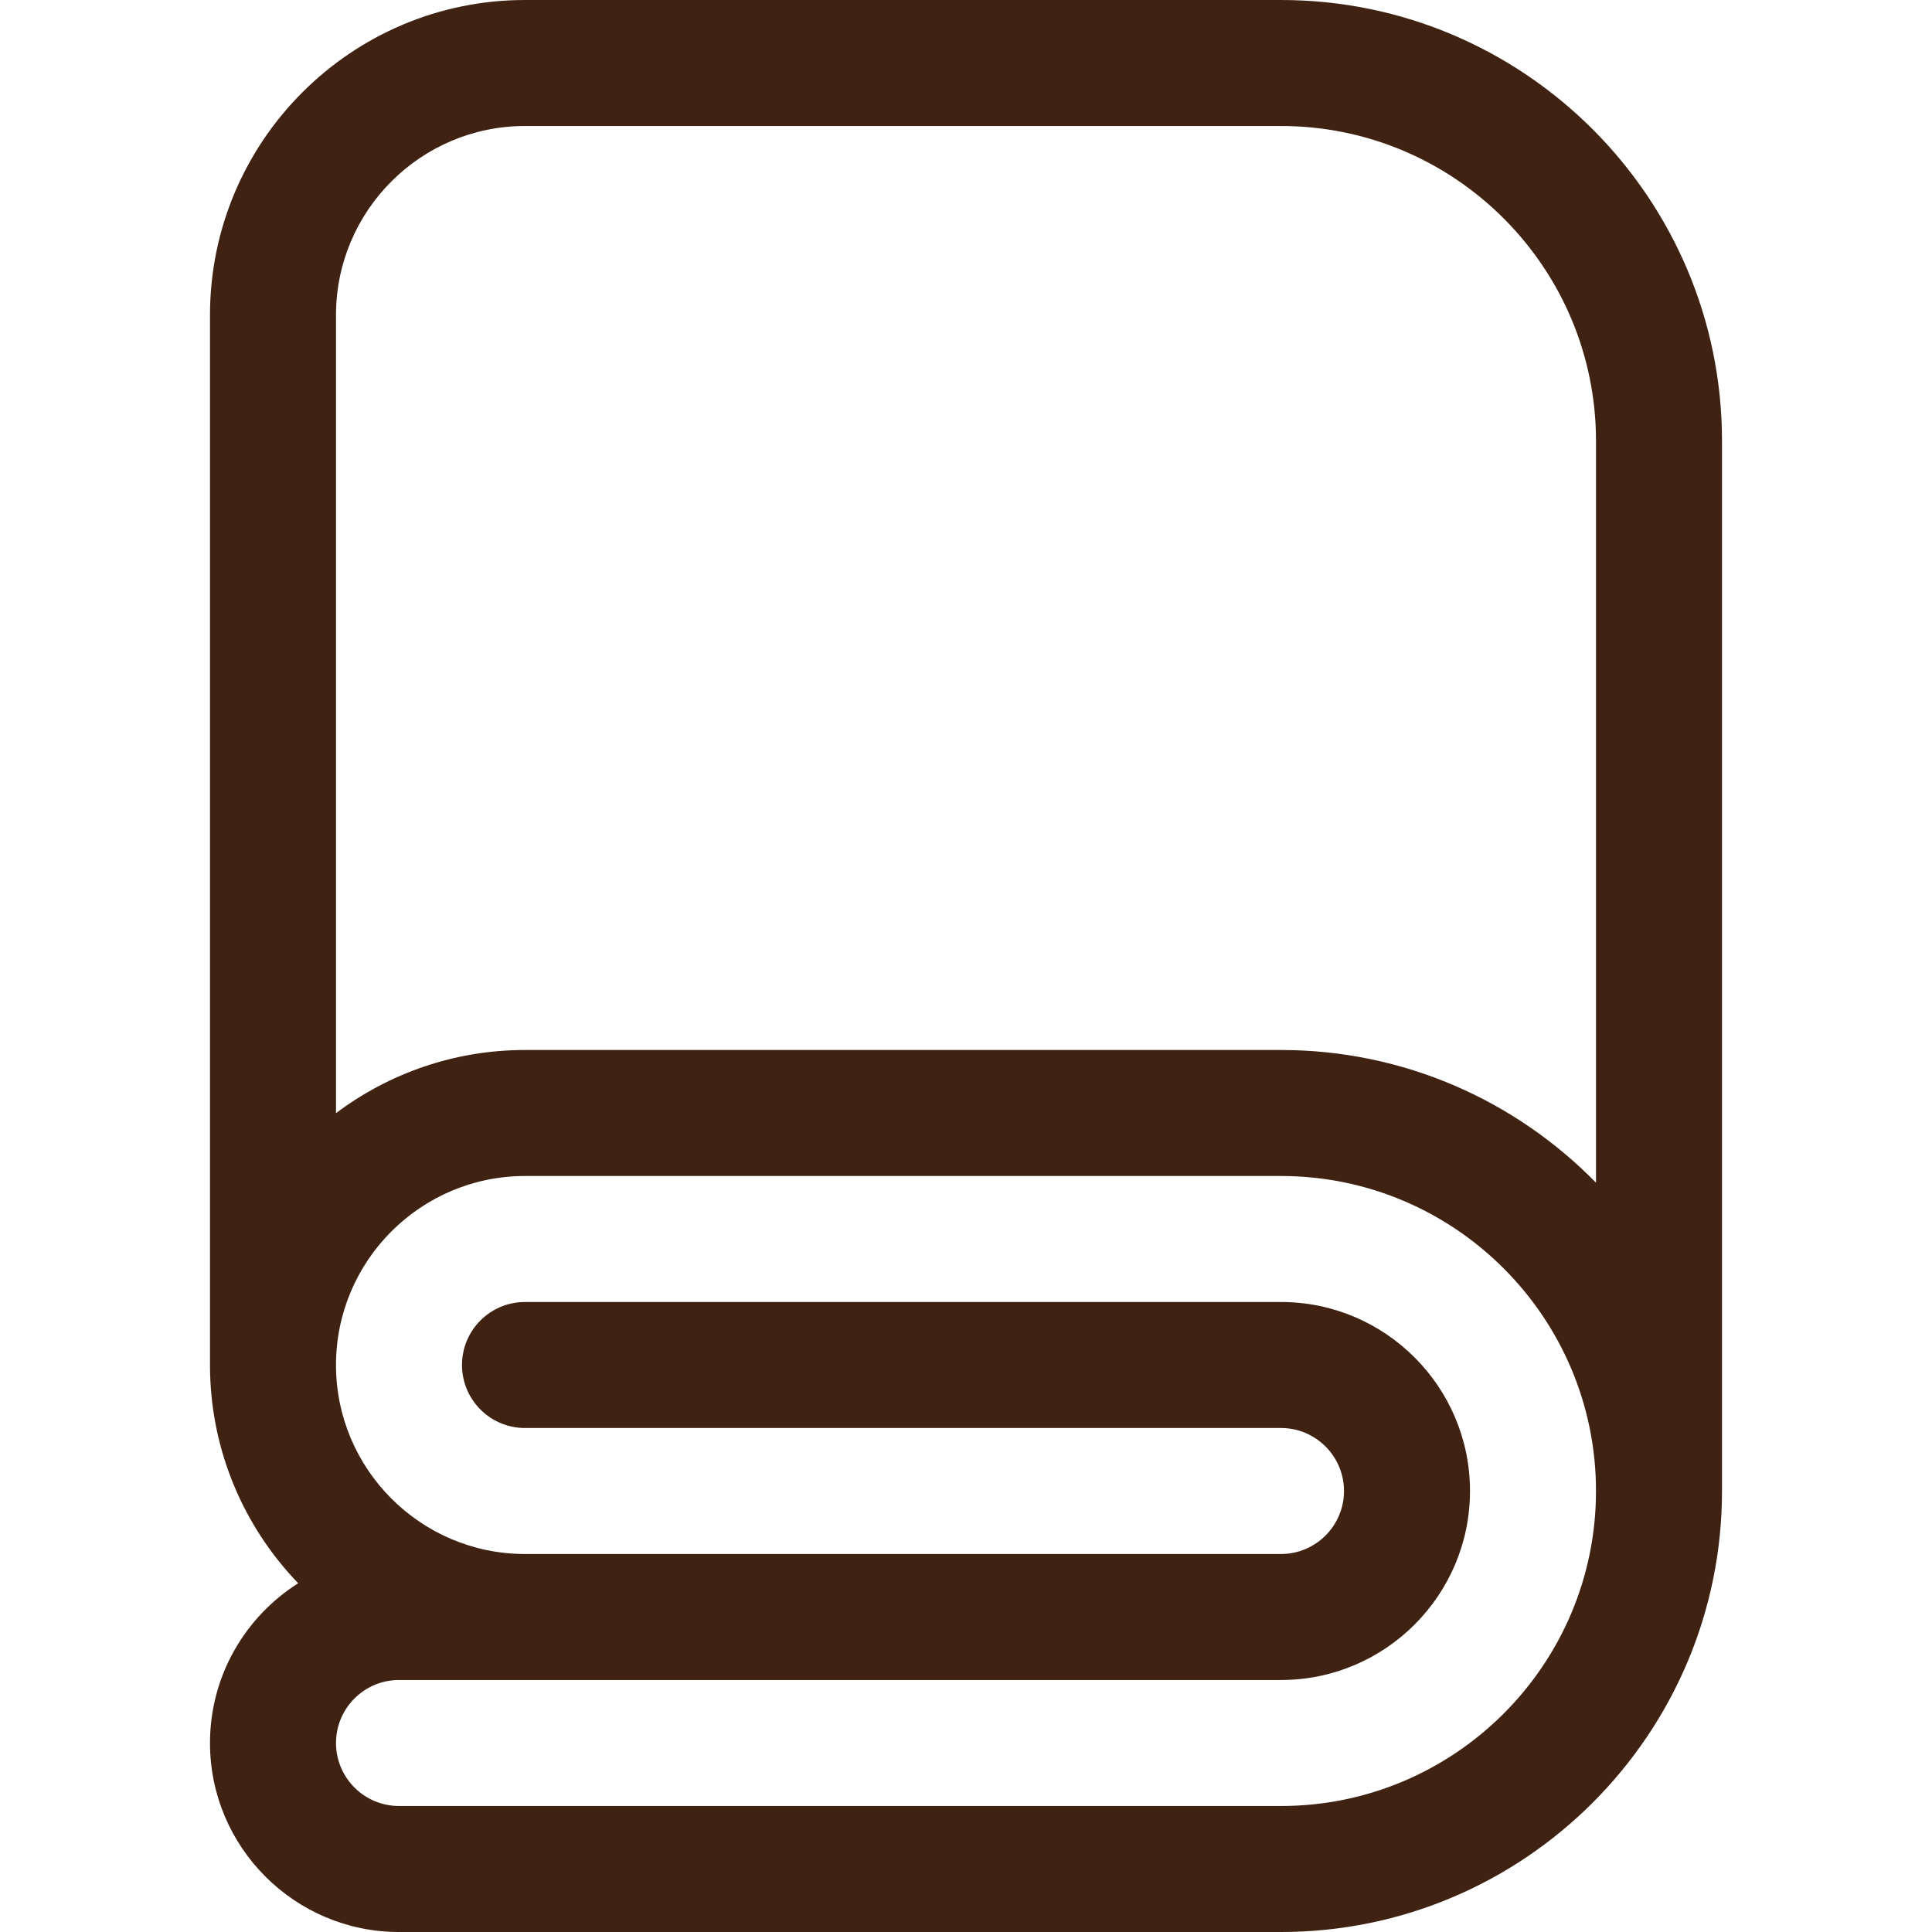
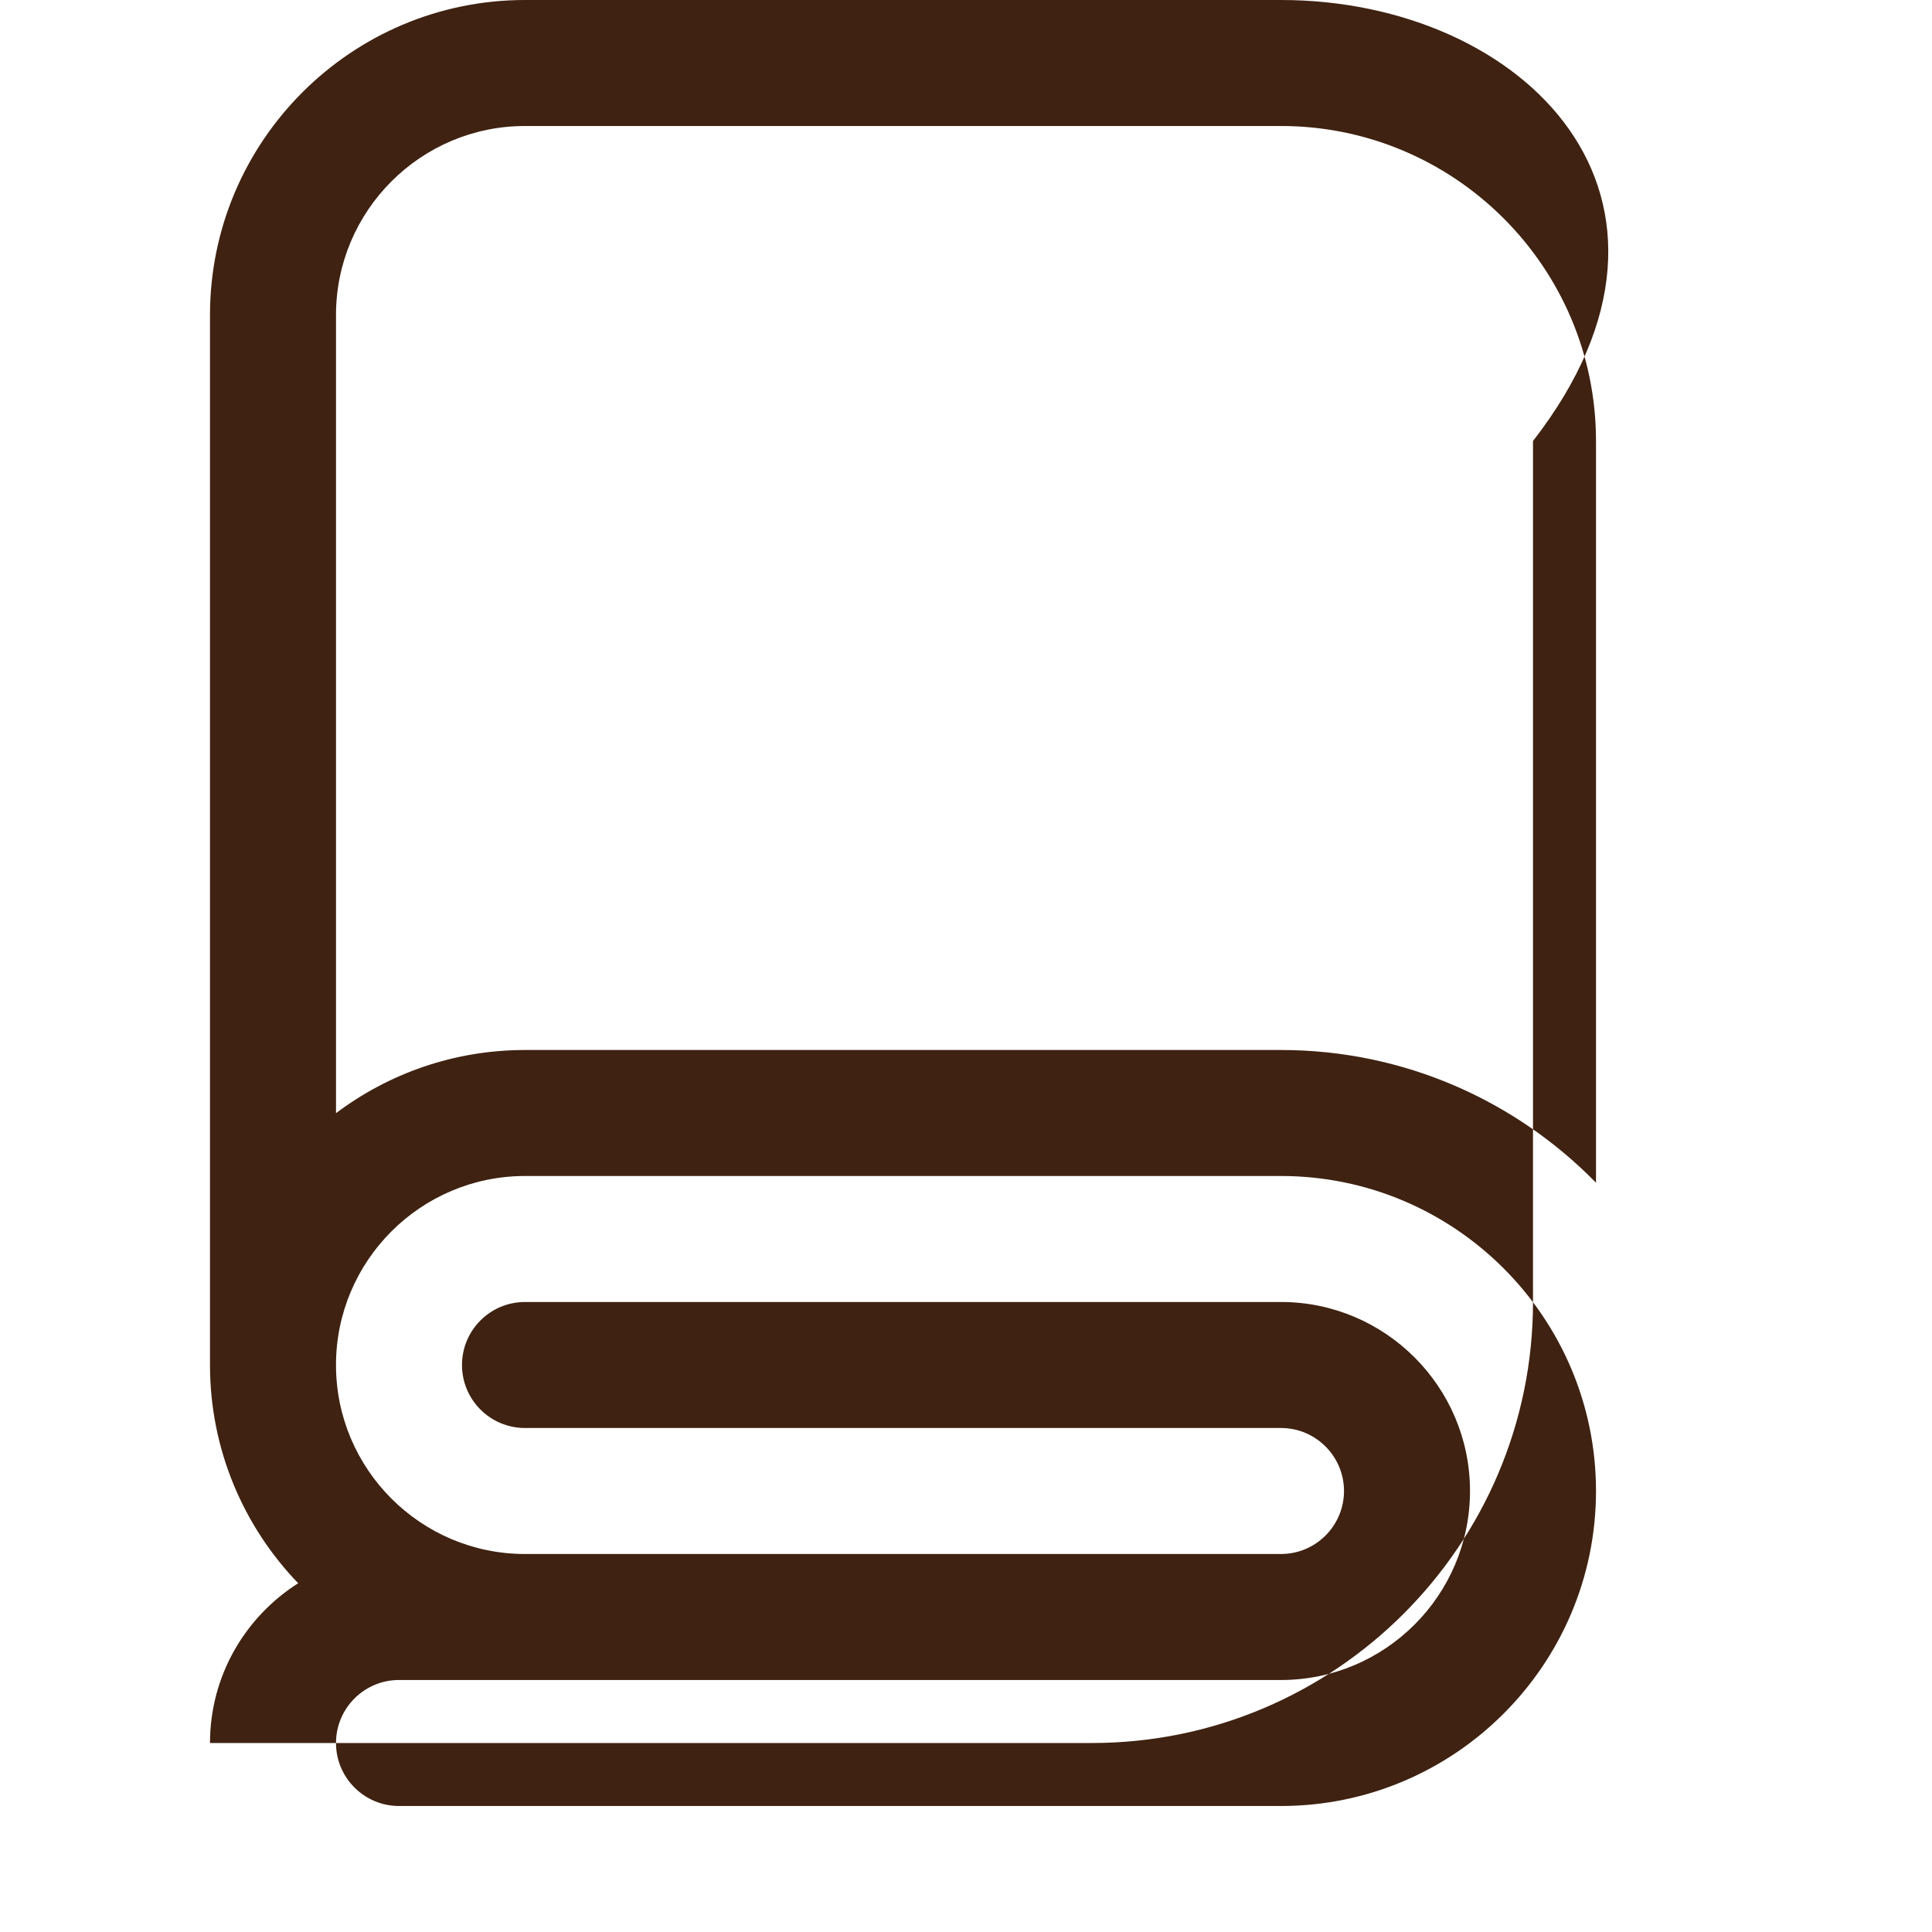
<svg xmlns="http://www.w3.org/2000/svg" fill="#3f2211" height="800px" width="800px" version="1.1" id="Layer_1" viewBox="0 0 512 512" xml:space="preserve">
  <g id="SVGRepo_bgCarrier" stroke-width="0" />
  <g id="SVGRepo_tracerCarrier" stroke-linecap="round" stroke-linejoin="round" />
  <g id="SVGRepo_iconCarrier">
    <g>
      <g>
-         <path d="M339.478,0H139.13c-46.03,0-83.478,37.448-83.478,83.478v278.261c0,22.439,8.916,42.823,23.371,57.839 c-14.03,8.885-23.371,24.535-23.371,42.335c0,27.618,22.469,50.087,50.087,50.087h233.739c64.442,0,116.87-52.428,116.87-116.87 V116.87C456.348,52.428,403.92,0,339.478,0z M339.478,478.609H105.739c-9.206,0-16.696-7.49-16.696-16.696 s7.49-16.696,16.696-16.696c5.433,0,231.687,0,233.739,0c27.618,0,50.087-22.469,50.087-50.087s-22.469-50.087-50.087-50.087 H139.13c-9.22,0-16.696,7.475-16.696,16.696s7.475,16.696,16.696,16.696h200.348c9.206,0,16.696,7.49,16.696,16.696 s-7.49,16.696-16.696,16.696H139.13c-27.618,0-50.087-22.469-50.087-50.087s22.469-50.087,50.087-50.087h200.348 c46.03,0,83.478,37.448,83.478,83.478S385.508,478.609,339.478,478.609z M422.957,313.429 c-21.229-21.685-50.806-35.168-83.478-35.168H139.13c-18.778,0-36.125,6.236-50.087,16.741V83.478 c0-27.618,22.469-50.087,50.087-50.087h200.348c46.03,0,83.478,37.448,83.478,83.478V313.429z" />
+         <path d="M339.478,0H139.13c-46.03,0-83.478,37.448-83.478,83.478v278.261c0,22.439,8.916,42.823,23.371,57.839 c-14.03,8.885-23.371,24.535-23.371,42.335h233.739c64.442,0,116.87-52.428,116.87-116.87 V116.87C456.348,52.428,403.92,0,339.478,0z M339.478,478.609H105.739c-9.206,0-16.696-7.49-16.696-16.696 s7.49-16.696,16.696-16.696c5.433,0,231.687,0,233.739,0c27.618,0,50.087-22.469,50.087-50.087s-22.469-50.087-50.087-50.087 H139.13c-9.22,0-16.696,7.475-16.696,16.696s7.475,16.696,16.696,16.696h200.348c9.206,0,16.696,7.49,16.696,16.696 s-7.49,16.696-16.696,16.696H139.13c-27.618,0-50.087-22.469-50.087-50.087s22.469-50.087,50.087-50.087h200.348 c46.03,0,83.478,37.448,83.478,83.478S385.508,478.609,339.478,478.609z M422.957,313.429 c-21.229-21.685-50.806-35.168-83.478-35.168H139.13c-18.778,0-36.125,6.236-50.087,16.741V83.478 c0-27.618,22.469-50.087,50.087-50.087h200.348c46.03,0,83.478,37.448,83.478,83.478V313.429z" />
      </g>
    </g>
  </g>
</svg>